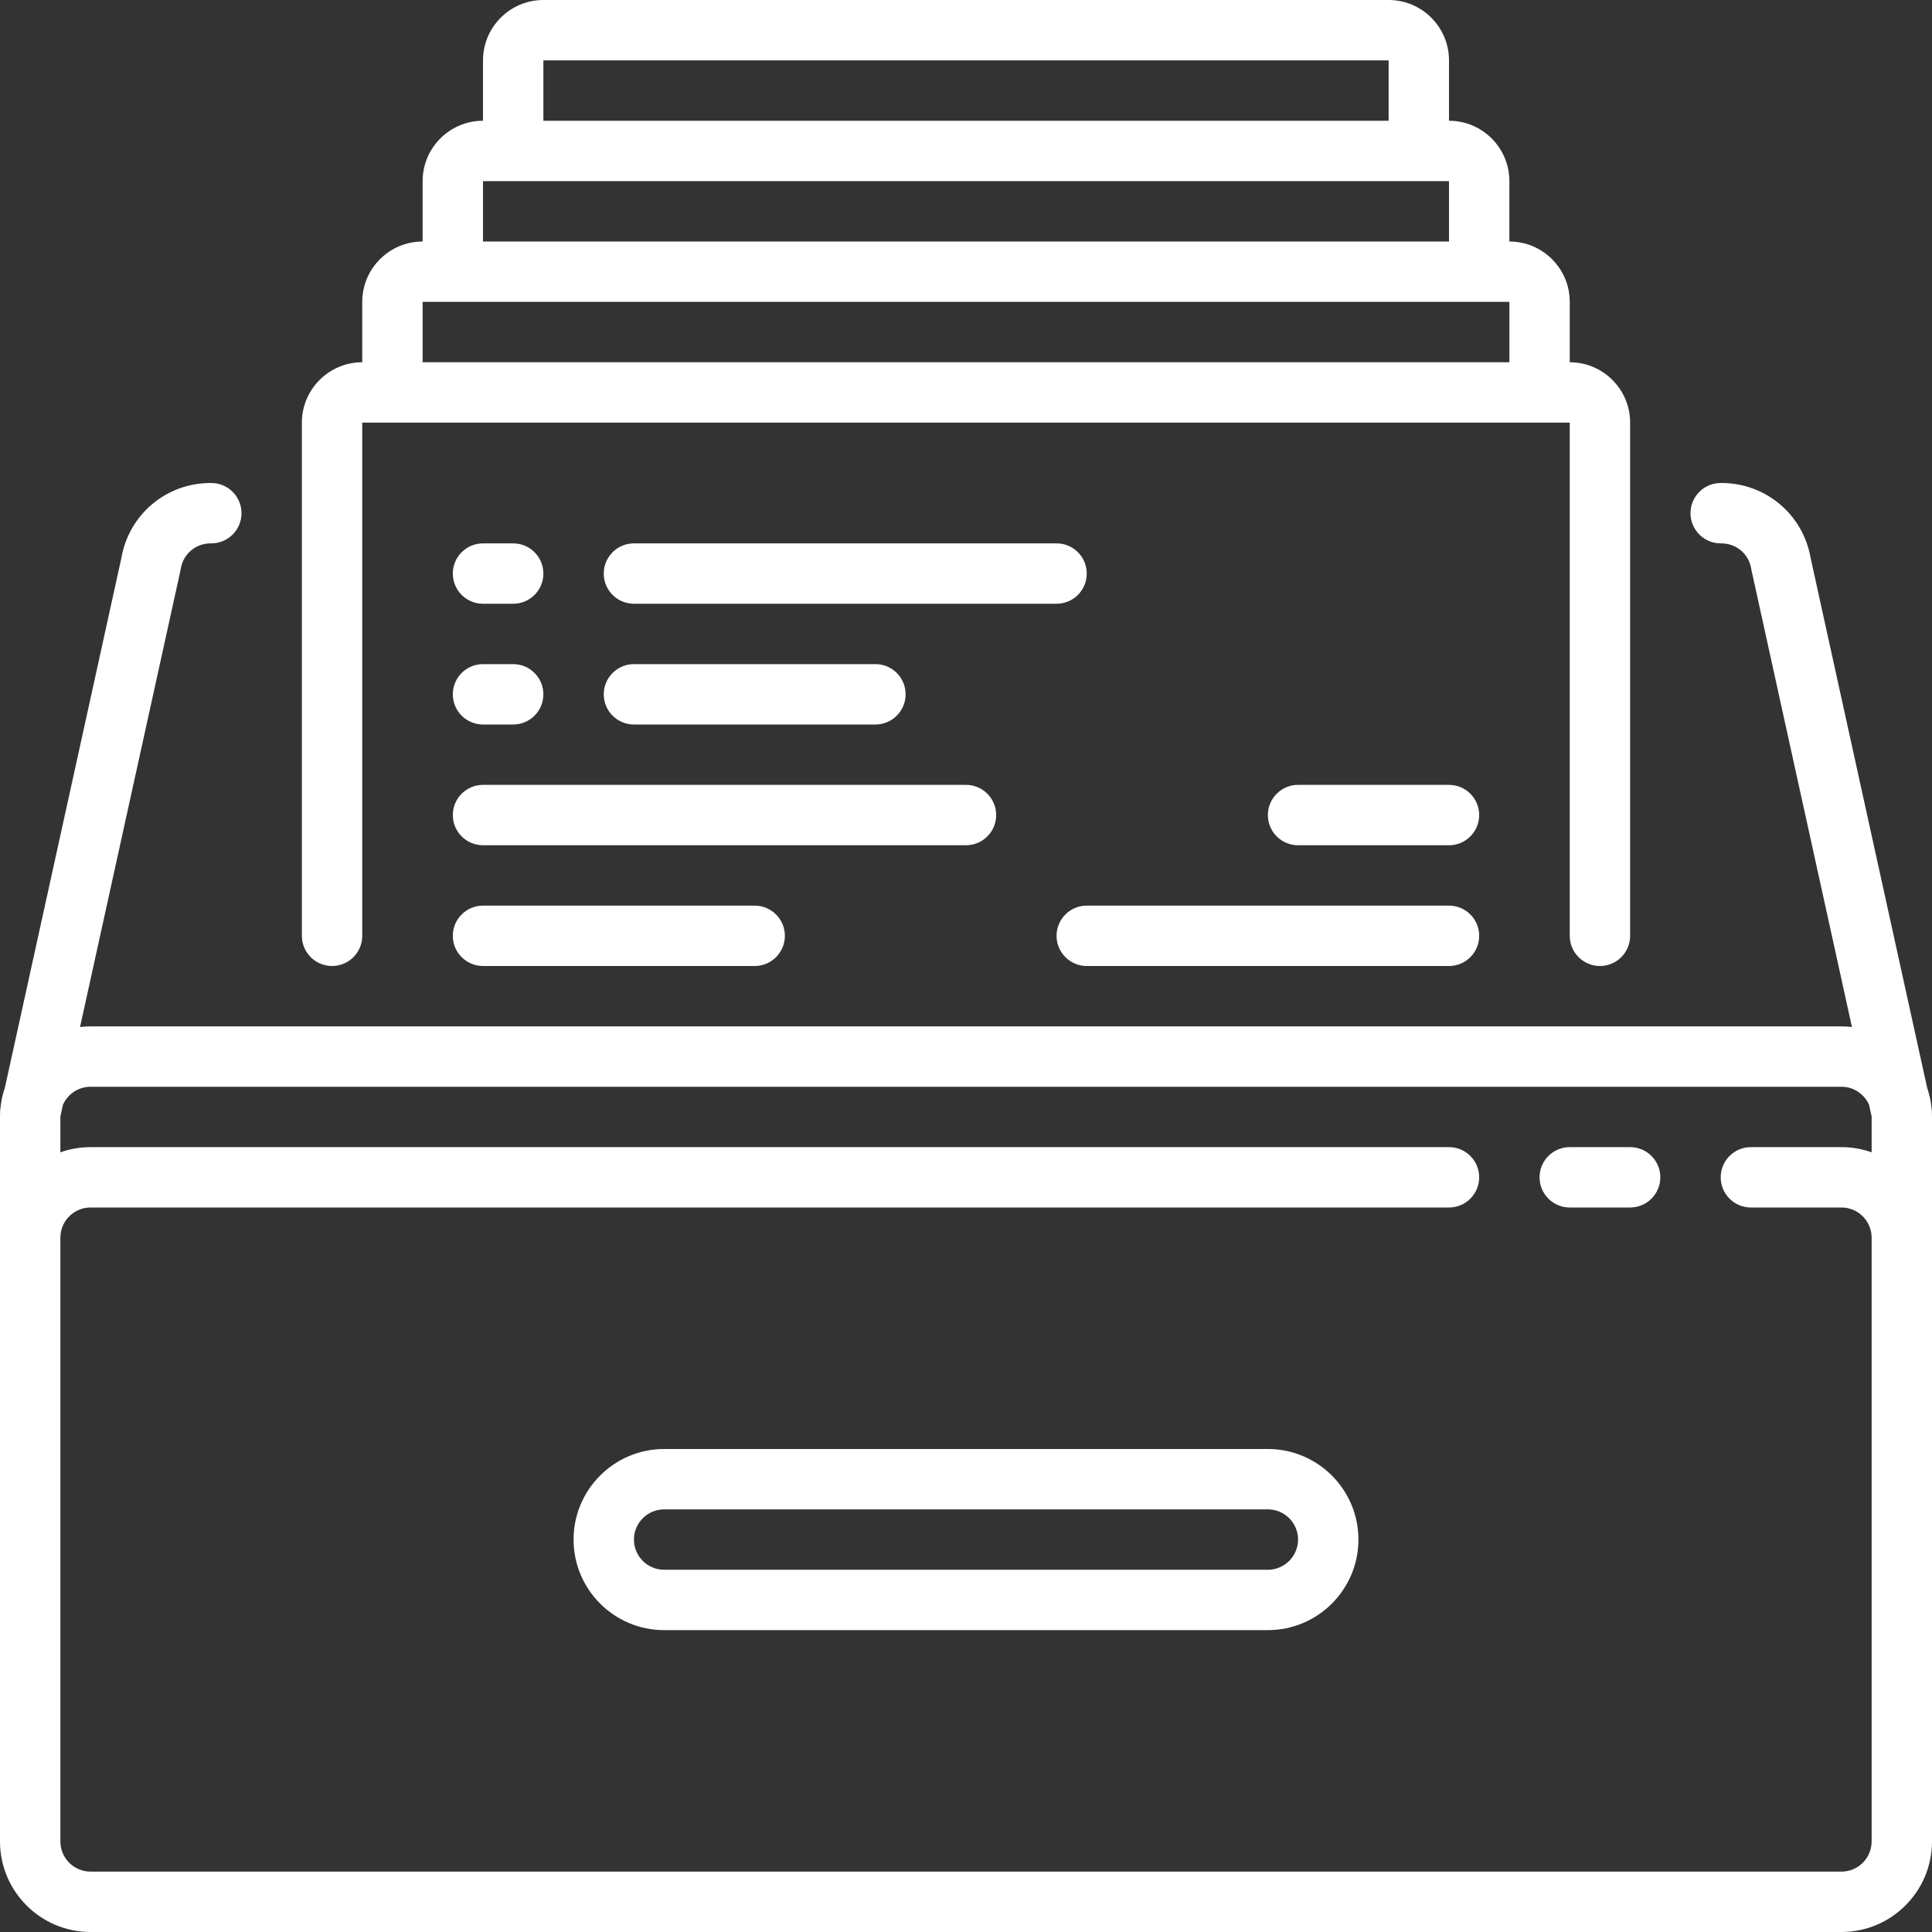
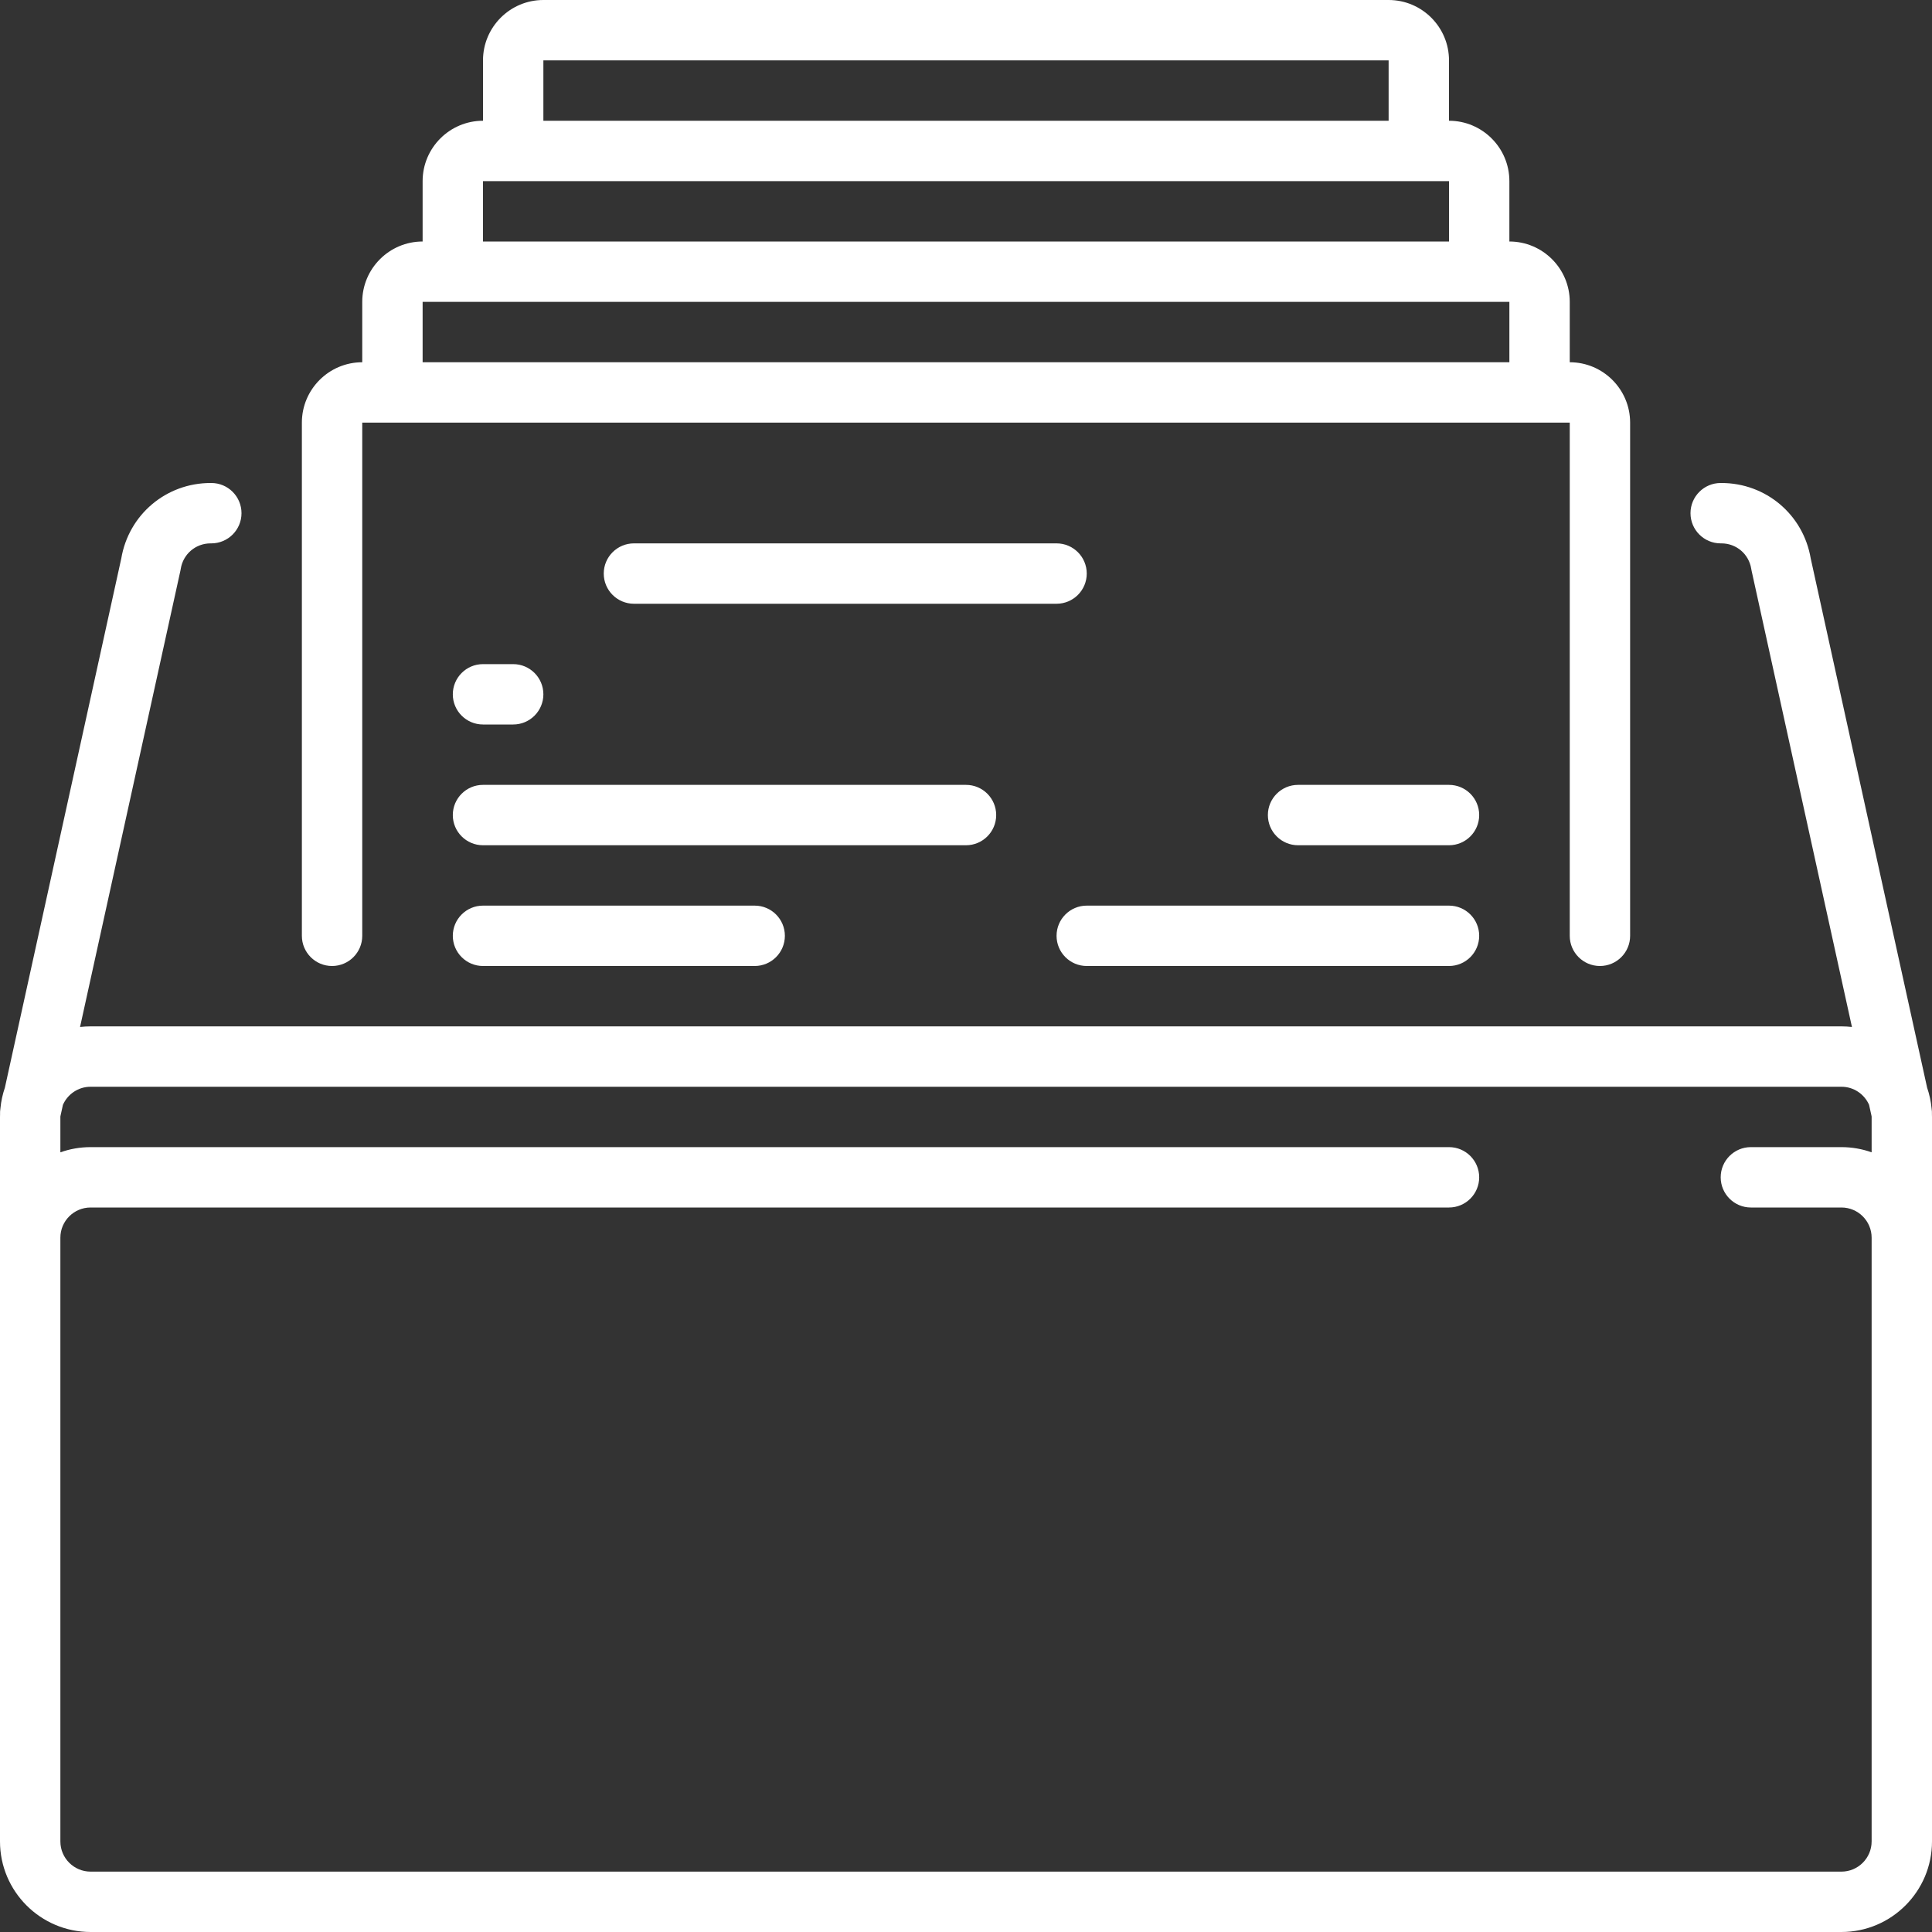
<svg xmlns="http://www.w3.org/2000/svg" xmlns:ns1="http://sodipodi.sourceforge.net/DTD/sodipodi-0.dtd" xmlns:ns2="http://www.inkscape.org/namespaces/inkscape" version="1.1" id="Capa_1" x="0px" y="0px" viewBox="0 0 512 512" style="enable-background:new 0 0 512 512;" xml:space="preserve" ns1:docname="documents.svg" ns2:version="1.1.2 (b8e25be833, 2022-02-05)">
  <rect x="0" y="0" width="512" height="512" fill="#333333" stroke="none" />
  <defs id="defs1865" />
  <g id="g1830">
-     <path d="M432.002,304H416c-4.418,0-8,3.582-8,8s3.582,8,8,8h16.002c4.418,0,8-3.582,8-8S436.42,304,432.002,304z" id="path1806" style="fill:#ffffff" />
-     <path d="M336,384H176c-13.233,0-24,10.767-24,24s10.767,24,24,24h160c13.233,0,24-10.767,24-24S349.233,384,336,384z M336,416H176   c-4.411,0-8-3.589-8-8s3.589-8,8-8h160c4.411,0,8,3.589,8,8S340.411,416,336,416z" id="path1808" style="fill:#ffffff" />
    <path d="M88,256c4.418,0,8-3.582,8-8V112h320v136c0,4.418,3.582,8,8,8s8-3.582,8-8V112c0-8.822-7.178-16-16-16V80   c0-8.822-7.178-16-16-16V48c0-8.822-7.178-16-16-16V16c0-8.822-7.178-16-16-16H144c-8.822,0-16,7.178-16,16v16   c-8.822,0-16,7.178-16,16v16c-8.822,0-16,7.178-16,16v16c-8.822,0-16,7.178-16,16v136C80,252.418,83.582,256,88,256z M144,16h224   v16H144V16z M128,48h256v16H128V48z M112,80h288v16H112V80z" id="path1810" style="fill:#ffffff" />
    <path d="M511.891,293.741c-0.179-1.91-0.585-3.753-1.187-5.507L479.86,147.997C477.901,136.394,467.991,128,456.196,128H456   c-4.418,0-8,3.582-8,8s3.582,8,8,8h0.196c3.961,0,7.284,2.84,7.902,6.752c0.025,0.158,0.054,0.315,0.088,0.471l26.6,120.944   C489.872,272.061,488.943,272,488,272H24c-0.943,0-1.872,0.061-2.787,0.167l26.6-120.944c0.034-0.156,0.063-0.313,0.088-0.471   C48.52,146.84,51.843,144,55.804,144H56c4.418,0,8-3.582,8-8s-3.582-8-8-8h-0.196c-11.795,0-21.706,8.394-23.664,19.997   L1.297,288.234c-0.602,1.754-1.008,3.597-1.187,5.507c-0.088,0.549-0.118,1.094-0.094,1.63C0.01,295.581,0,295.789,0,296v32v160   c0,13.234,10.766,24,24,24h464c13.234,0,24-10.766,24-24V328v-32c0-0.211-0.01-0.419-0.016-0.628   C512.009,294.835,511.978,294.29,511.891,293.741z M496,488c0,4.411-3.589,8-8,8H24c-4.411,0-8-3.589-8-8V328c0-4.411,3.589-8,8-8   h359.999c4.418,0,8-3.582,8-8s-3.582-8-8-8H24c-2.804,0-5.496,0.488-8,1.376V296c0-0.057,0.007-0.112,0.009-0.169l0.669-3.041   c1.24-2.816,4.053-4.79,7.323-4.79h464c3.269,0,6.083,1.974,7.323,4.79l0.669,3.041c0.001,0.057,0.009,0.112,0.009,0.169v9.376   c-2.504-0.888-5.196-1.376-8-1.376h-24c-4.418,0-8,3.582-8,8s3.582,8,8,8h24c4.411,0,8,3.589,8,8V488z" id="path1812" style="fill:#ffffff" />
-     <path d="M232,192c4.418,0,8-3.582,8-8s-3.582-8-8-8h-64c-4.418,0-8,3.582-8,8s3.582,8,8,8H232z" id="path1814" style="fill:#ffffff" />
    <path d="M288,152c0-4.418-3.582-8-8-8H168c-4.418,0-8,3.582-8,8s3.582,8,8,8h112C284.418,160,288,156.418,288,152z" id="path1816" style="fill:#ffffff" />
-     <path d="M128,160h8c4.418,0,8-3.582,8-8s-3.582-8-8-8h-8c-4.418,0-8,3.582-8,8S123.582,160,128,160z" id="path1818" style="fill:#ffffff" />
    <path d="M128,192h8c4.418,0,8-3.582,8-8s-3.582-8-8-8h-8c-4.418,0-8,3.582-8,8S123.582,192,128,192z" id="path1820" style="fill:#ffffff" />
    <path d="M128,240c-4.418,0-8,3.582-8,8s3.582,8,8,8h72c4.418,0,8-3.582,8-8s-3.582-8-8-8H128z" id="path1822" style="fill:#ffffff" />
    <path d="M264,216c0-4.418-3.582-8-8-8H128c-4.418,0-8,3.582-8,8s3.582,8,8,8h128C260.418,224,264,220.418,264,216z" id="path1824" style="fill:#ffffff" />
    <path d="M384,208h-40c-4.418,0-8,3.582-8,8s3.582,8,8,8h40c4.418,0,8-3.582,8-8S388.418,208,384,208z" id="path1826" style="fill:#ffffff" />
-     <path d="M288,256h96c4.418,0,8-3.582,8-8s-3.582-8-8-8h-96c-4.418,0-8,3.582-8,8S283.582,256,288,256z" id="path1828" style="fill:#ffffff" />
+     <path d="M288,256h96c4.418,0,8-3.582,8-8s-3.582-8-8-8h-96c-4.418,0-8,3.582-8,8S283.582,256,288,256" id="path1828" style="fill:#ffffff" />
  </g>
  <g id="g1832">
</g>
  <g id="g1834">
</g>
  <g id="g1836">
</g>
  <g id="g1838">
</g>
  <g id="g1840">
</g>
  <g id="g1842">
</g>
  <g id="g1844">
</g>
  <g id="g1846">
</g>
  <g id="g1848">
</g>
  <g id="g1850">
</g>
  <g id="g1852">
</g>
  <g id="g1854">
</g>
  <g id="g1856">
</g>
  <g id="g1858">
</g>
  <g id="g1860">
</g>
</svg>